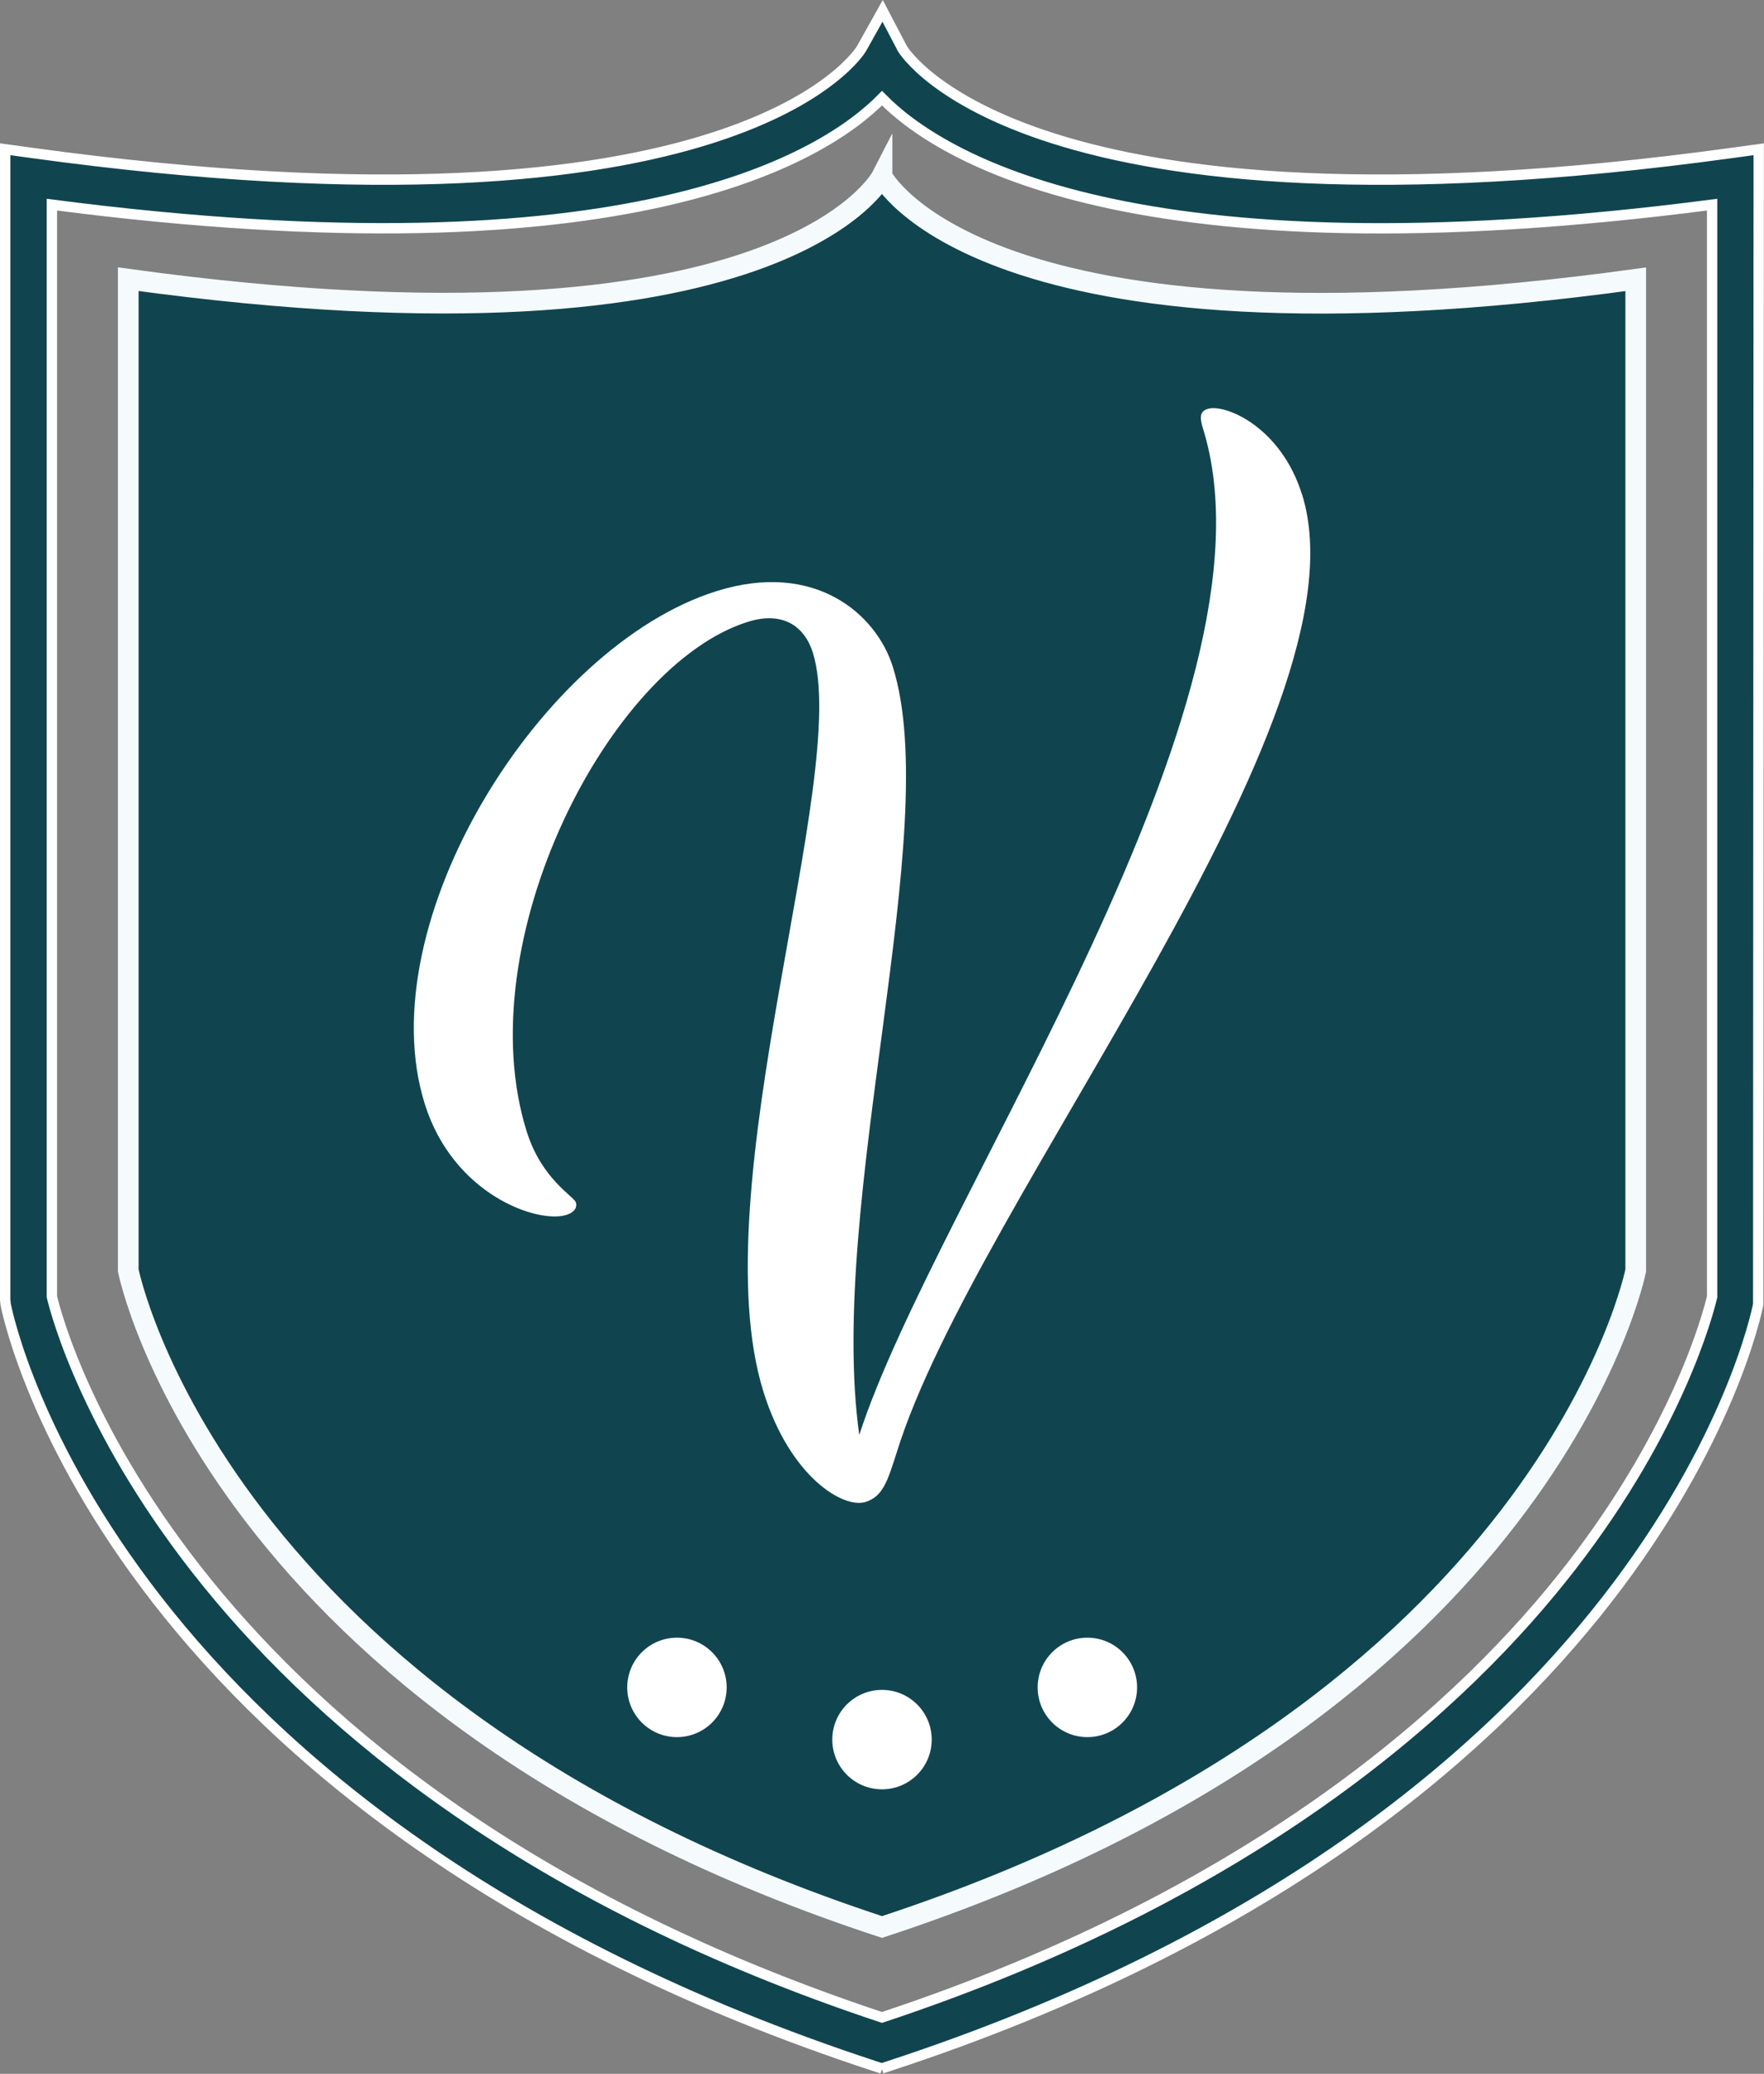
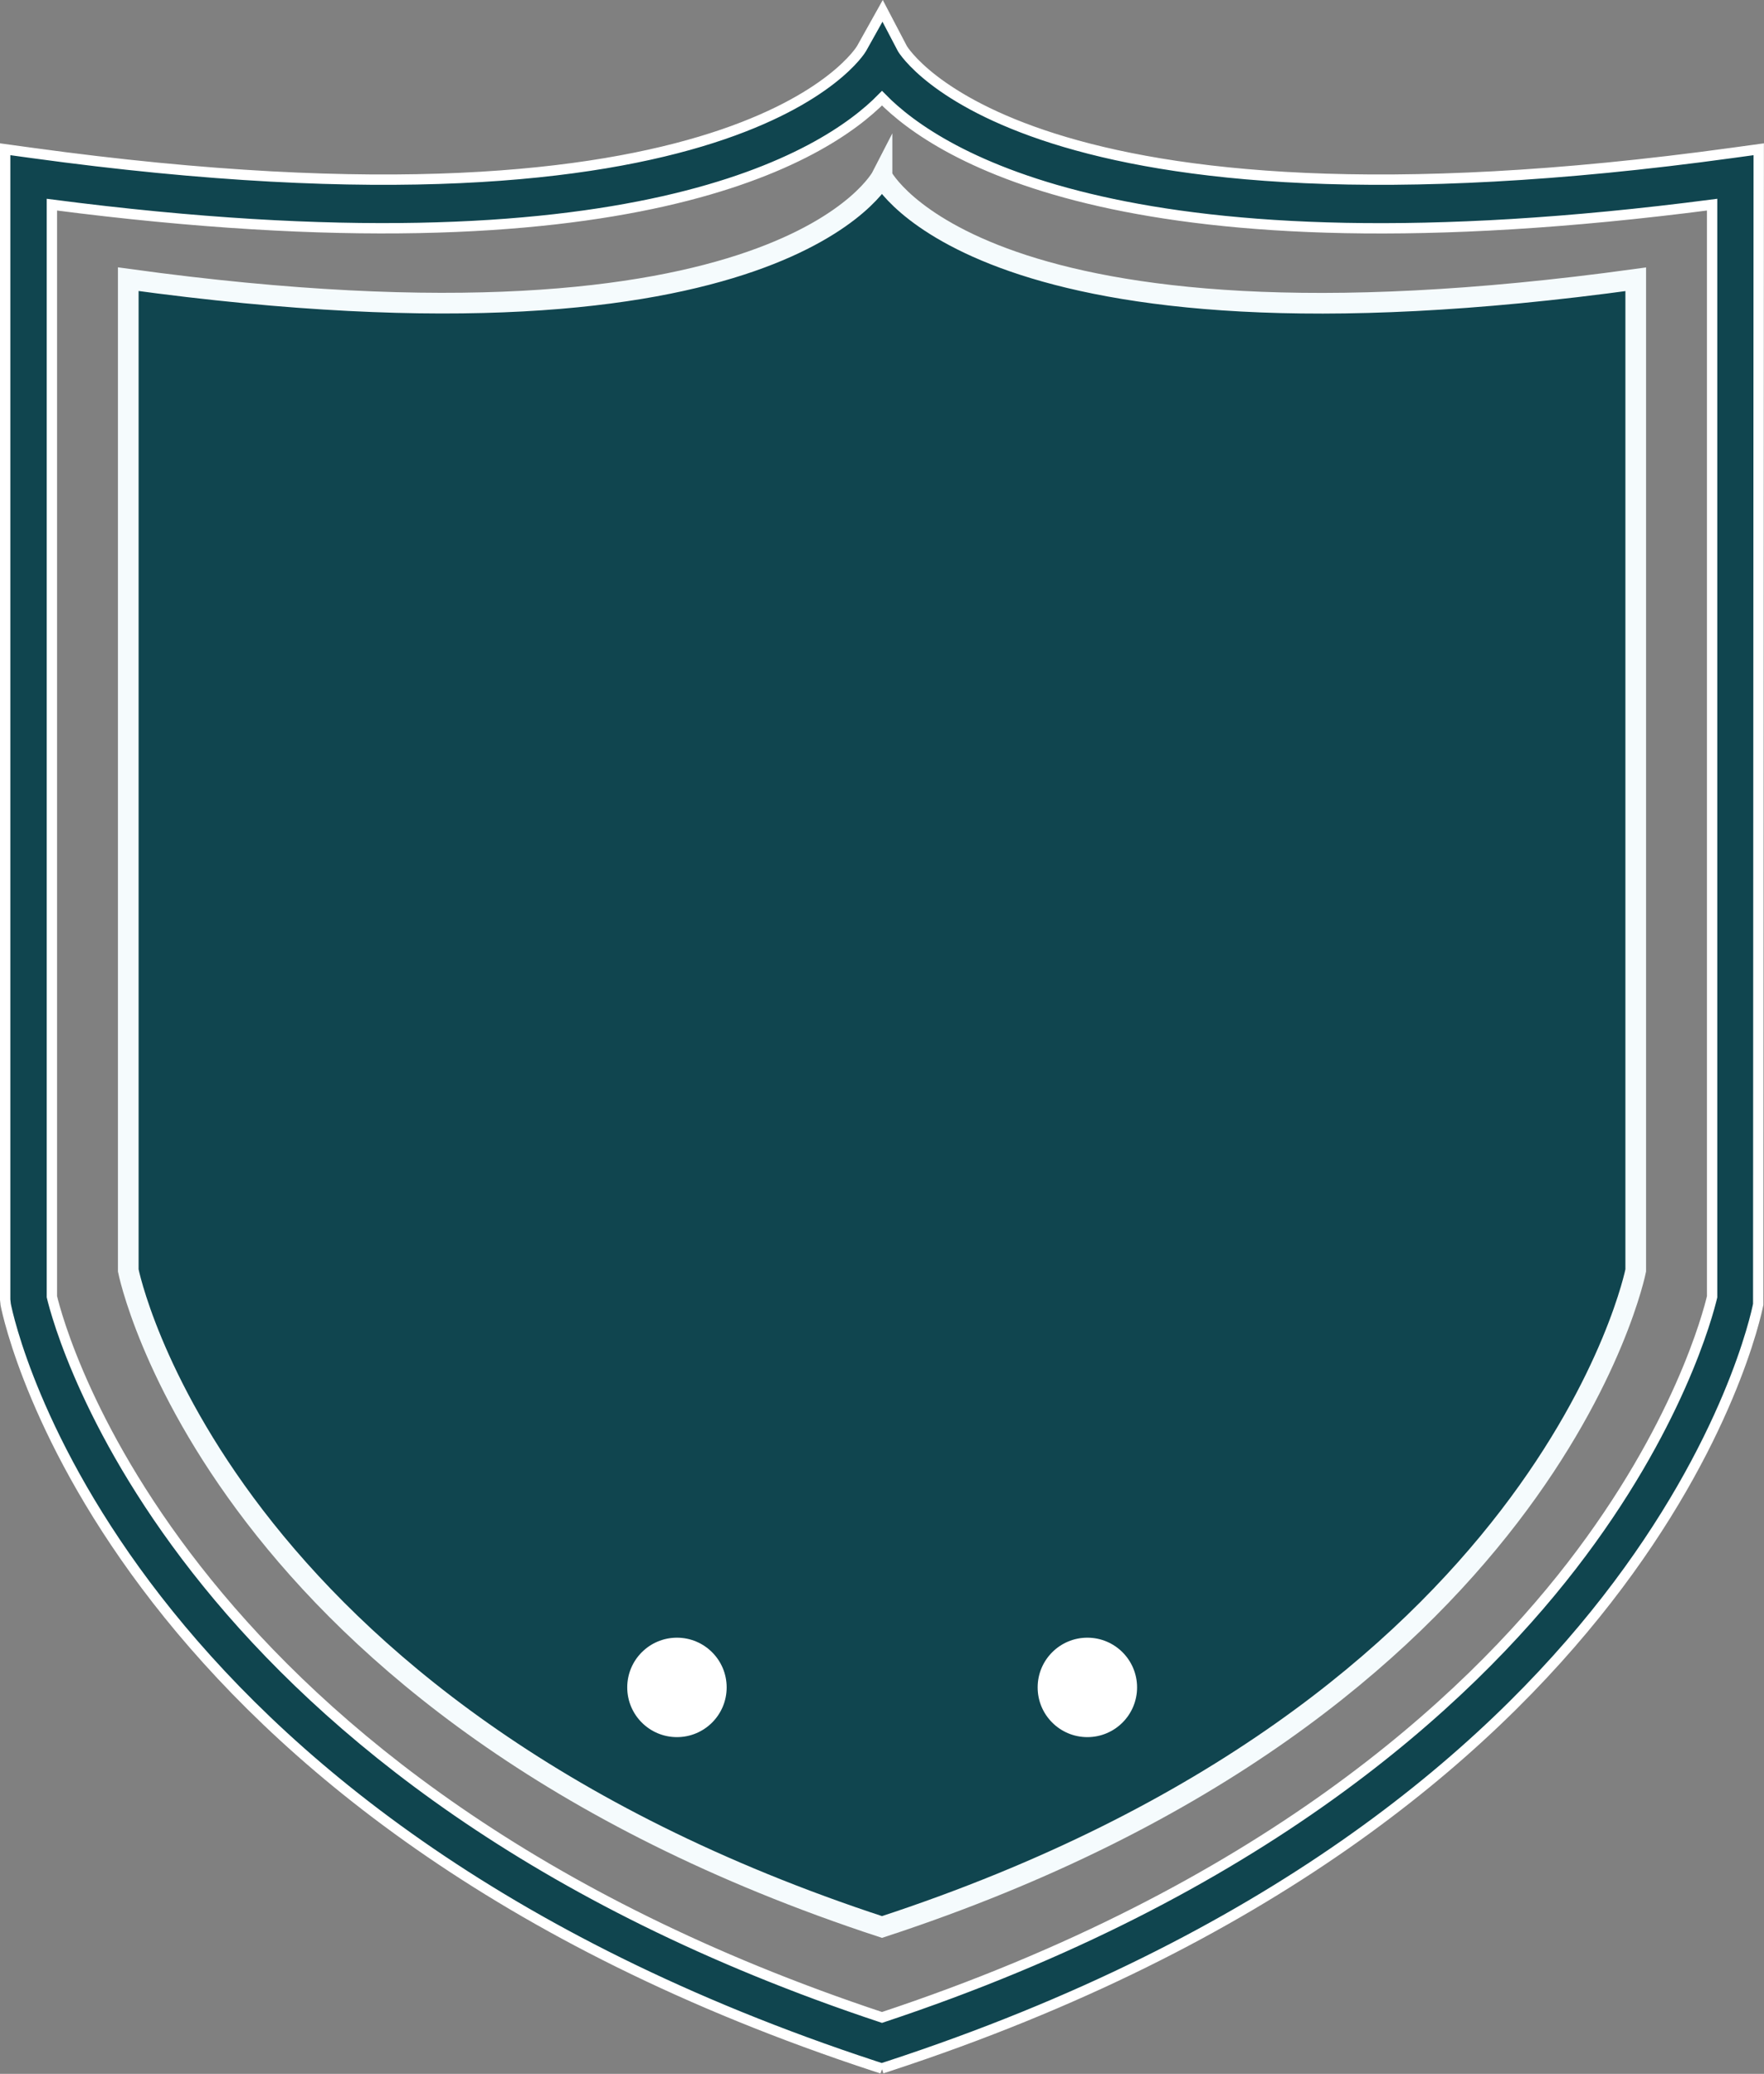
<svg xmlns="http://www.w3.org/2000/svg" id="Layer_2" viewBox="0 0 170.68 200.64">
  <rect x="0" y="0" width="170.68" height="200.64" fill="#808080" stroke="none" />
  <defs>
    <style> .cls-1 { stroke: #fff; } .cls-1, .cls-2 { fill: #10454f; stroke-miterlimit: 10; } .cls-3 { fill: #fff; } .cls-2 { stroke: #f5fbfd; stroke-width: 2px; } </style>
  </defs>
  <g id="Layer_1-2" data-name="Layer_1">
    <path class="cls-2" d="M85.34,17.05s-9.56,18.68-72.93,9.96v95.9s8.37,42.35,72.93,63.52c64.56-21.17,72.93-63.52,72.93-63.52V27.02c-63.36,8.72-72.93-9.96-72.93-9.96Z" />
    <path class="cls-1" d="M85.34,200.12l-.68-.22C11.14,175.78.94,128.21.55,126.2l-.05-.47V14.44l2.55.35C71.61,24.22,83.25,4.9,83.36,4.7l2.04-3.65,1.91,3.65c.21.36,12.04,19.48,80.31,10.09l2.55-.35-.05,111.75c-.4,2.01-10.59,49.58-84.12,73.7l-.68.22ZM5.02,125.45c.8,3.38,12.51,47.23,80.32,69.73,36.62-12.15,56.5-30.45,66.74-43.7,10.32-13.35,13.19-24.38,13.58-26.02V19.8c-56.2,7.31-74.86-4.73-80.32-10.3-5.46,5.56-24.14,17.6-80.32,10.3v105.65Z" />
-     <path class="cls-3" d="M125.98,47.82c6.78,21.65-31.65,68.31-39.19,92.62-.92,2.9-1.38,4.35-3.05,4.87-2.14.67-7.29-2.42-9.86-10.63-6.15-19.63,8.5-59.63,4.77-71.53-.86-2.74-3.08-4-6.29-2.99-13.44,4.21-27.14,30.97-21.4,49.3,1.45,4.64,4.58,6.28,4.76,6.87.11.36.02.91-.93,1.21-2.74.86-10.93-1.93-13.69-10.74-5.48-17.49,11.22-44.28,28.23-49.61,9.52-2.98,15.46,2.21,17.06,7.33,4.96,15.82-6.39,51.78-3.25,74.31,7.36-22.82,41.52-71.01,33.24-97.43-.33-1.07-.25-1.62.47-1.84,1.67-.52,7.07,1.71,9.12,8.25Z" />
-     <circle class="cls-3" cx="85.34" cy="168.3" r="4.81" />
    <circle class="cls-3" cx="65.5" cy="163.25" r="4.81" />
    <circle class="cls-3" cx="105.21" cy="163.25" r="4.81" />
  </g>
</svg>